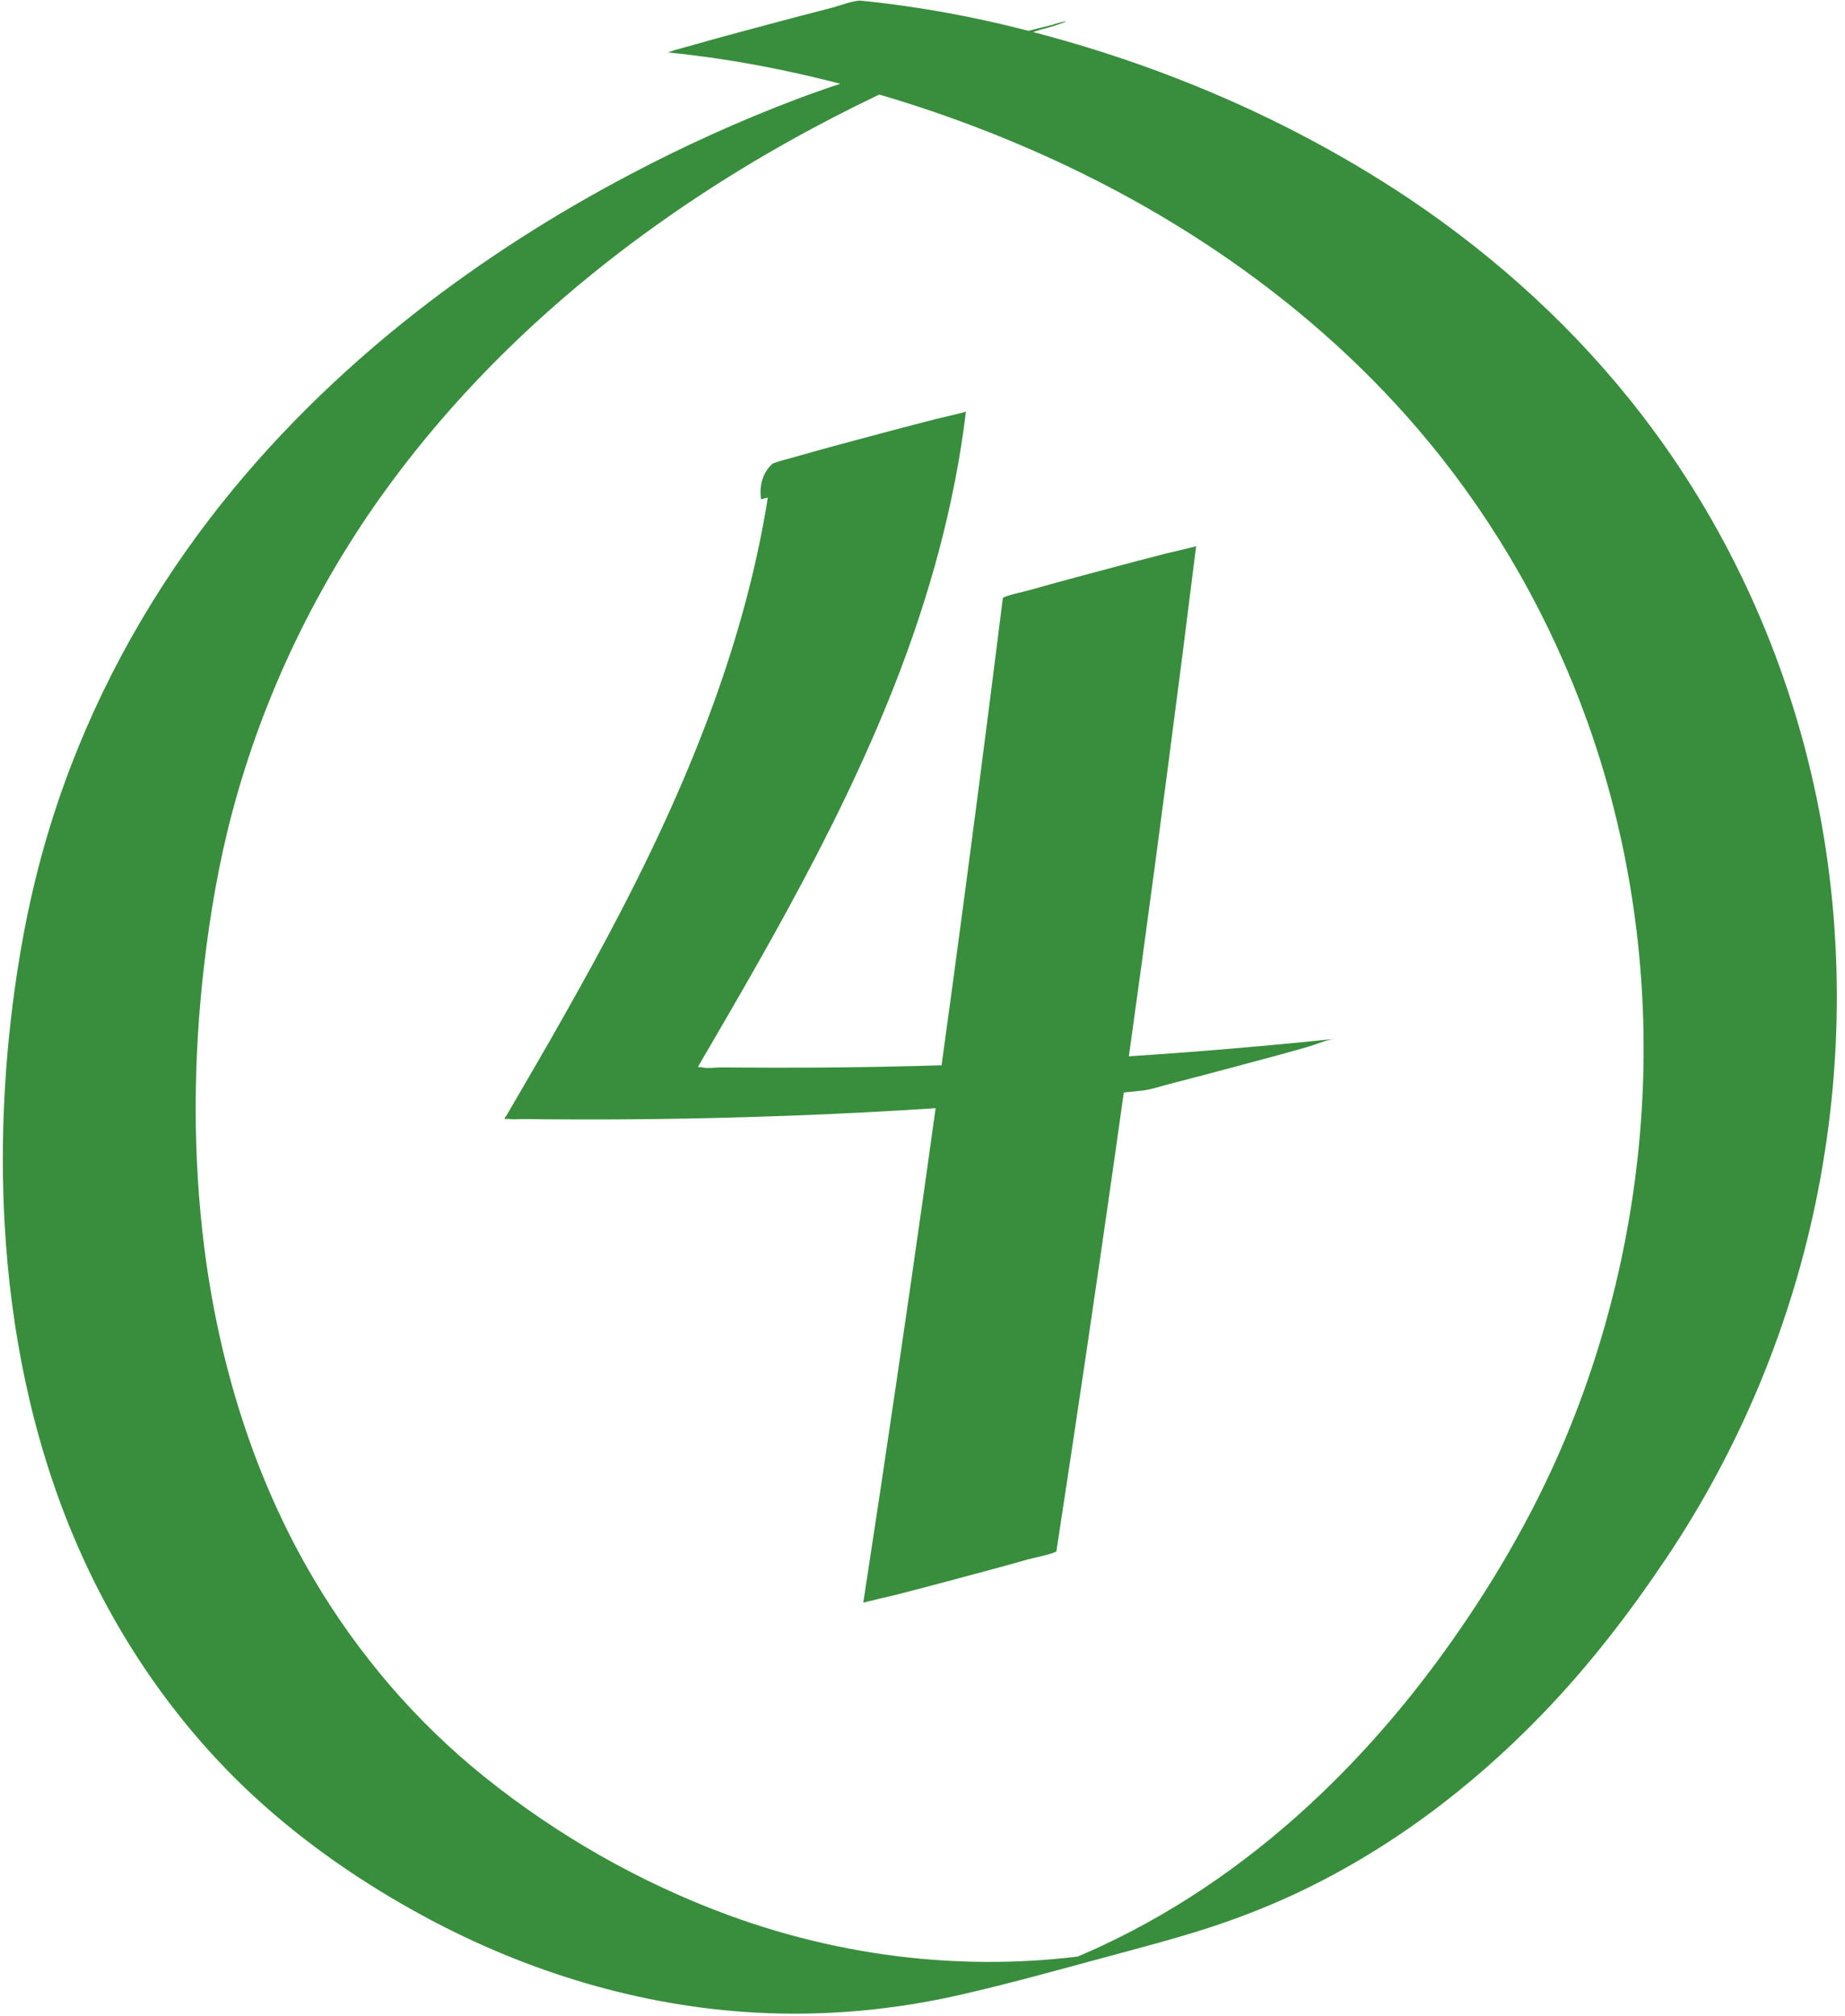
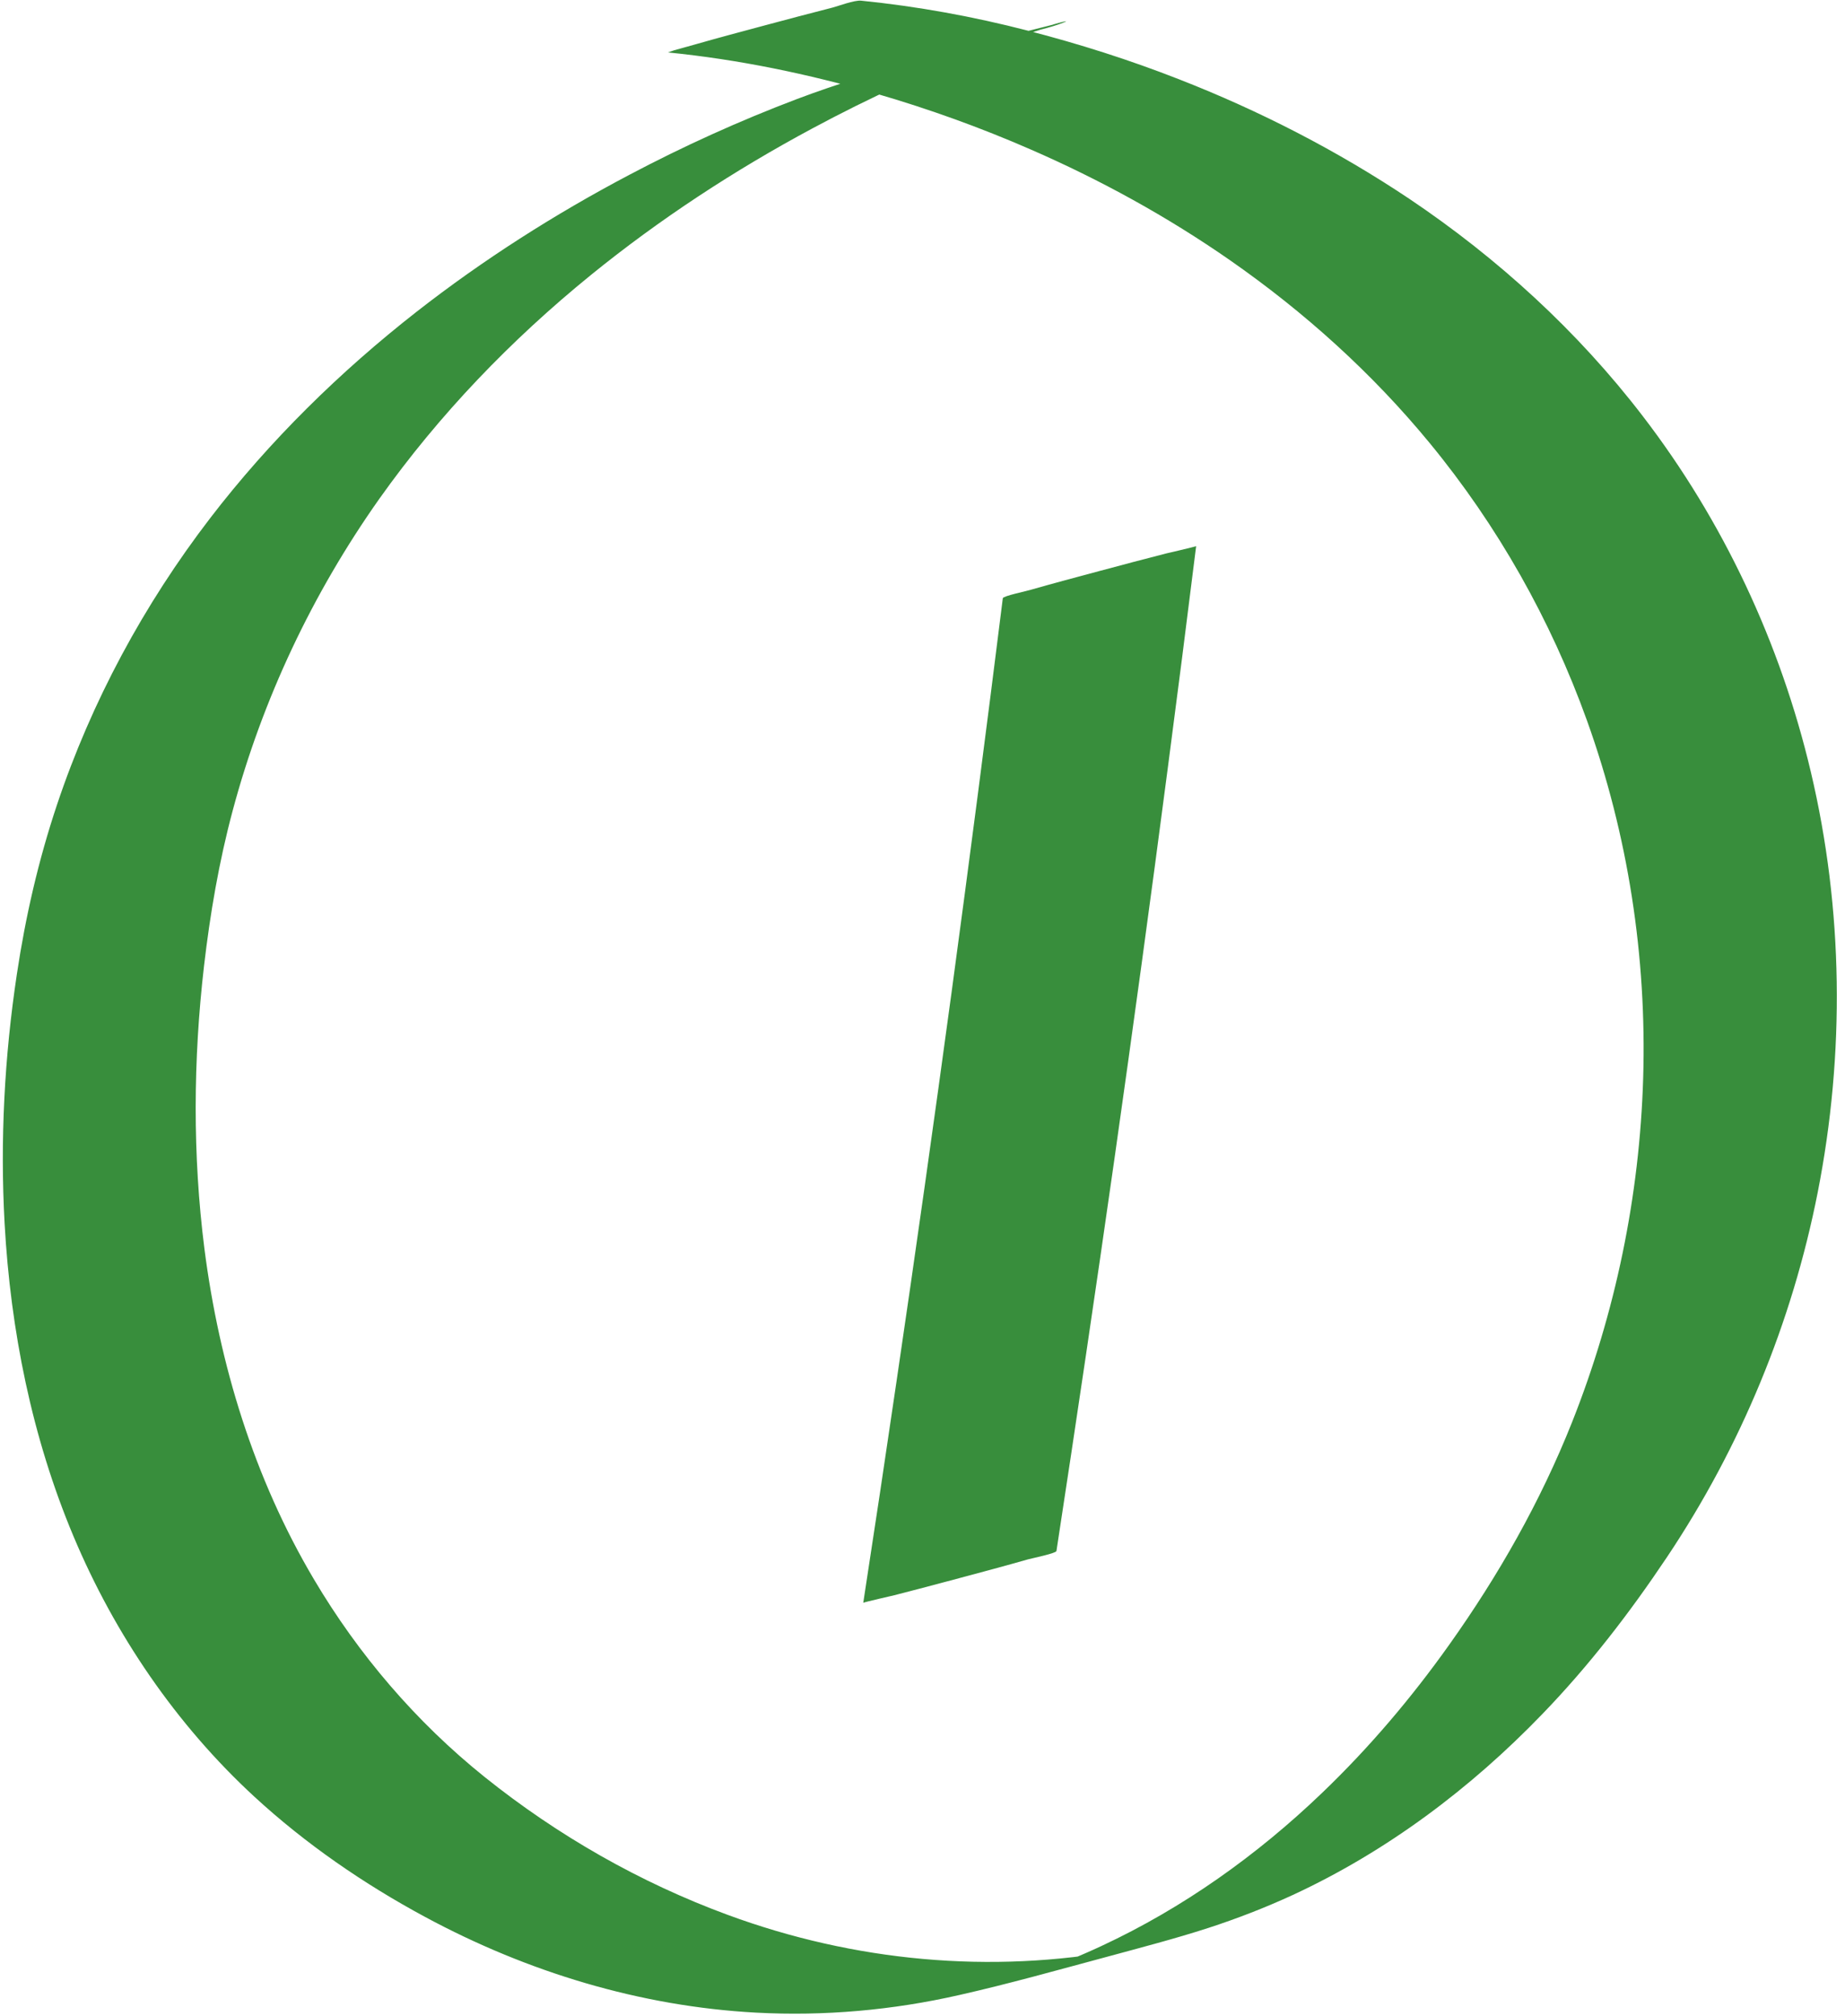
<svg xmlns="http://www.w3.org/2000/svg" fill="#388e3c" height="1492.1" preserveAspectRatio="xMidYMid meet" version="1" viewBox="-2.0 -0.5 1365.7 1492.1" width="1365.7" zoomAndPan="magnify">
  <g>
    <g id="change1_2">
-       <path d="M704.2,330.7c-1.6-9.7,1.1-19.9,8.6-26.5c-47.6,12.8-95.3,25.5-142.9,38.3c-15,123.6-63.3,239.5-121.4,348.7 c-14.1,26.6-28.9,52.9-43.8,79c-7.8,13.6-15.7,27.1-23.5,40.6c-1.8,3.1-3.6,6.1-5.4,9.2c-0.7,1.2-1.4,2.4-2.1,3.7 c-0.4,0.6-0.7,1.2-1.1,1.8c-1.8,1.9-1.4,2.5,1.4,1.9c3.6,0.9,8.5,0.1,12.2,0.2c4.9,0.1,9.8,0.1,14.7,0.2 c69.3,0.6,138.5-0.7,207.7-3.7c78.3-3.5,156.6-9.3,234.6-17.5c6.8-0.7,14.7-3.5,21.1-5.1c16.9-4.3,33.8-8.8,50.6-13.3 c16.8-4.5,33.7-9,50.5-13.8c6.5-1.8,14.1-5.4,20.8-6.1c-138.8,14.4-278.3,21.7-417.9,21.3c-8.1,0-16.3-0.1-24.4-0.1 c-4.1,0-8.1-0.1-12.2-0.1c-3.9,0-10.9,1.1-14.7-0.2c-0.8,0-1.6,0-2.4,0c0.7-1.2,1.4-2.4,2.1-3.7c0.7-1.2,1.4-2.4,2.1-3.7 c1.8-3.1,3.6-6.1,5.4-9.2c3.9-6.7,7.9-13.5,11.8-20.3c15.4-26.6,30.7-53.3,45.4-80.4c29.3-53.7,56.5-108.7,78.9-165.7 c25.5-65,44.3-132.6,52.7-202c0,0.2-24.3,5.9-21.1,5.1c-16.9,4.3-33.8,8.8-50.6,13.3c-16.8,4.5-33.7,9-50.5,13.8 c-3.7,1-7.4,2.1-11.1,3.1c-3.3,0.8-6.5,1.8-9.7,3c-7.5,6.6-10.2,16.8-8.6,26.5c0-0.1,66.3-17,71.7-18.4c16.8-4.5,33.7-9,50.5-13.8 C685.6,336.2,704.4,331.4,704.2,330.7L704.2,330.7z" />
-     </g>
+       </g>
    <g id="change1_3">
-       <path d="M740.3,442.2c-12.1,97-24.7,193.9-37.8,290.7c-13.1,96.4-26.7,192.8-40.9,289c-8,54.6-16.2,109.2-24.6,163.7 c0-0.3,24.2-5.9,21.1-5.1c16.9-4.3,33.8-8.8,50.6-13.3c16.8-4.5,33.7-9,50.5-13.8c2.6-0.7,20.5-4.4,20.8-6.1 c14.8-96.6,29.1-193.2,42.9-290c13.7-96.3,26.9-192.8,39.5-289.3c7.2-54.7,14.2-109.5,21-164.3c0,0.2-24.2,5.9-21.1,5.1 c-16.9,4.3-33.8,8.8-50.6,13.3c-16.8,4.5-33.7,9-50.5,13.8C758.6,436.8,740.5,440.5,740.3,442.2L740.3,442.2z" />
+       <path d="M740.3,442.2c-12.1,97-24.7,193.9-37.8,290.7c-13.1,96.4-26.7,192.8-40.9,289c-8,54.6-16.2,109.2-24.6,163.7 c0-0.3,24.2-5.9,21.1-5.1c16.9-4.3,33.8-8.8,50.6-13.3c16.8-4.5,33.7-9,50.5-13.8c2.6-0.7,20.5-4.4,20.8-6.1 c14.8-96.6,29.1-193.2,42.9-290c13.7-96.3,26.9-192.8,39.5-289.3c7.2-54.7,14.2-109.5,21-164.3c0,0.2-24.2,5.9-21.1,5.1 c-16.9,4.3-33.8,8.8-50.6,13.3c-16.8,4.5-33.7,9-50.5,13.8C758.6,436.8,740.5,440.5,740.3,442.2L740.3,442.2" />
    </g>
  </g>
  <g id="change1_1">
    <path d="M679.8,43.6c-31.1,8.6-61.7,17.8-91.9,29.2c-42.5,16.1-84,34.9-124.1,56.1c-55.2,29.1-108.1,62.8-157.3,101.2 c-56.9,44.5-108.9,95.5-152.9,152.8C104.5,446.9,65.8,518.5,40.2,595c-13.7,40.9-23.3,82.7-29.7,125.3c-9.2,61-12.5,123-9.1,184.5 c4.4,79.3,20.2,158.3,51,231.6c30.5,72.6,76,139.4,134,192.8c37.9,34.9,81,64.5,126.3,88.9c75.5,40.7,159.2,66.2,245,70.8 c50.4,2.7,101-1.8,150.2-13c36.8-8.3,73.3-18.6,109.8-28.4c25-6.8,50.1-13.3,74.8-21.3c21.2-6.9,42.1-15,62.3-24.3 c69.6-32.2,131.8-78.9,184.9-134c34.4-35.6,64.6-74.8,92.1-115.9c54.7-81.7,92.7-173.7,111.7-270.1c20.2-102.6,19-209.4-5.1-311.2 c-22.5-95.3-64.8-185.7-124.5-263.4c-48.1-62.7-107.1-116.6-172.6-160.6C987.9,111,930.5,81.5,870.8,58.2 c-36.5-14.3-73.9-26.2-111.9-36C718.3,11.7,677.1,4.2,635.4,0c-5.1-0.5-17.5,4.2-21.1,5.1c-16.9,4.3-33.8,8.8-50.6,13.3 c-16.8,4.5-33.7,9-50.5,13.8c-3.7,1-7.4,2.1-11.1,3.1c-3.3,0.8-6.5,1.8-9.7,3c52.3,5.2,103.8,15.9,154.2,30.5 c38.9,11.3,77.2,25.1,114.3,41.3c51.7,22.5,101.3,49.8,147.6,82c55,38.3,105.2,83.5,147.8,135.3c50.3,61.1,89.6,130.8,116.4,205.3 c30.4,84.6,44.3,174.8,41.6,264.6c-2.6,87.1-20.5,173.8-52.7,254.8c-23.3,58.6-54.4,113.3-90.9,164.6 c-28,39.4-59.4,76.4-94.3,109.8c-47.9,45.9-102.6,84.9-162.9,113c-16.3,7.6-33,14.4-49.9,20.3c0.8-0.3,1.7-0.6,2.5-0.9 c-4.5,1.6-9.1,3.1-13.6,4.6c-2.6,0.8-5.3,1.6-7.9,2.5c-3,0.9-2.7,0.8,1.2-0.3c-19.8,5.7-2.6,1.1,51.5-13.8 c54.3-14.2,71.5-18.8,51.5-13.8c3.8-0.9,4.1-1,1-0.3c-2.4,0.6-4.9,1.1-7.3,1.7c-5.3,1.2-10.6,2.2-16,3.3c0.9-0.2,1.7-0.3,2.6-0.5 c-97.9,18.2-198.9,8.7-292.3-25.7c-65-23.9-126.1-58.8-180.1-102.1c-50.6-40.6-93.4-90.6-126.4-146.4c-44.2-74.6-70-158.8-81-244.6 c-8.8-69.3-8.3-139.7-0.3-209c4.5-38.7,11.1-77.3,21.2-115c22.1-82.7,59.2-161,108.6-230.9C323,306.3,376.3,251,435.4,203 c51-41.4,106.2-77.5,164-108.5c42.3-22.7,86.1-42.8,131.1-59.8c7.4-2.8,14.9-5.5,22.4-8.2c-0.8,0.3-1.7,0.6-2.5,0.9 c7.5-2.6,15-5.1,22.6-7.5c2.4-0.8,4.9-1.5,7.3-2.2c1.6-0.5-9.6,2.8-4.5,1.3c3.9-1.1,8.6-2.4-10,2.8c5.9-1.6-18.6,5.1-13.5,3.7 c10.5-2.9,22.5-5.2,32.7-9.2c8.4-3.3-10.7,2.2-7.4,1.4C744.9,25.8,712.3,34.6,679.8,43.6L679.8,43.6z" />
  </g>
</svg>